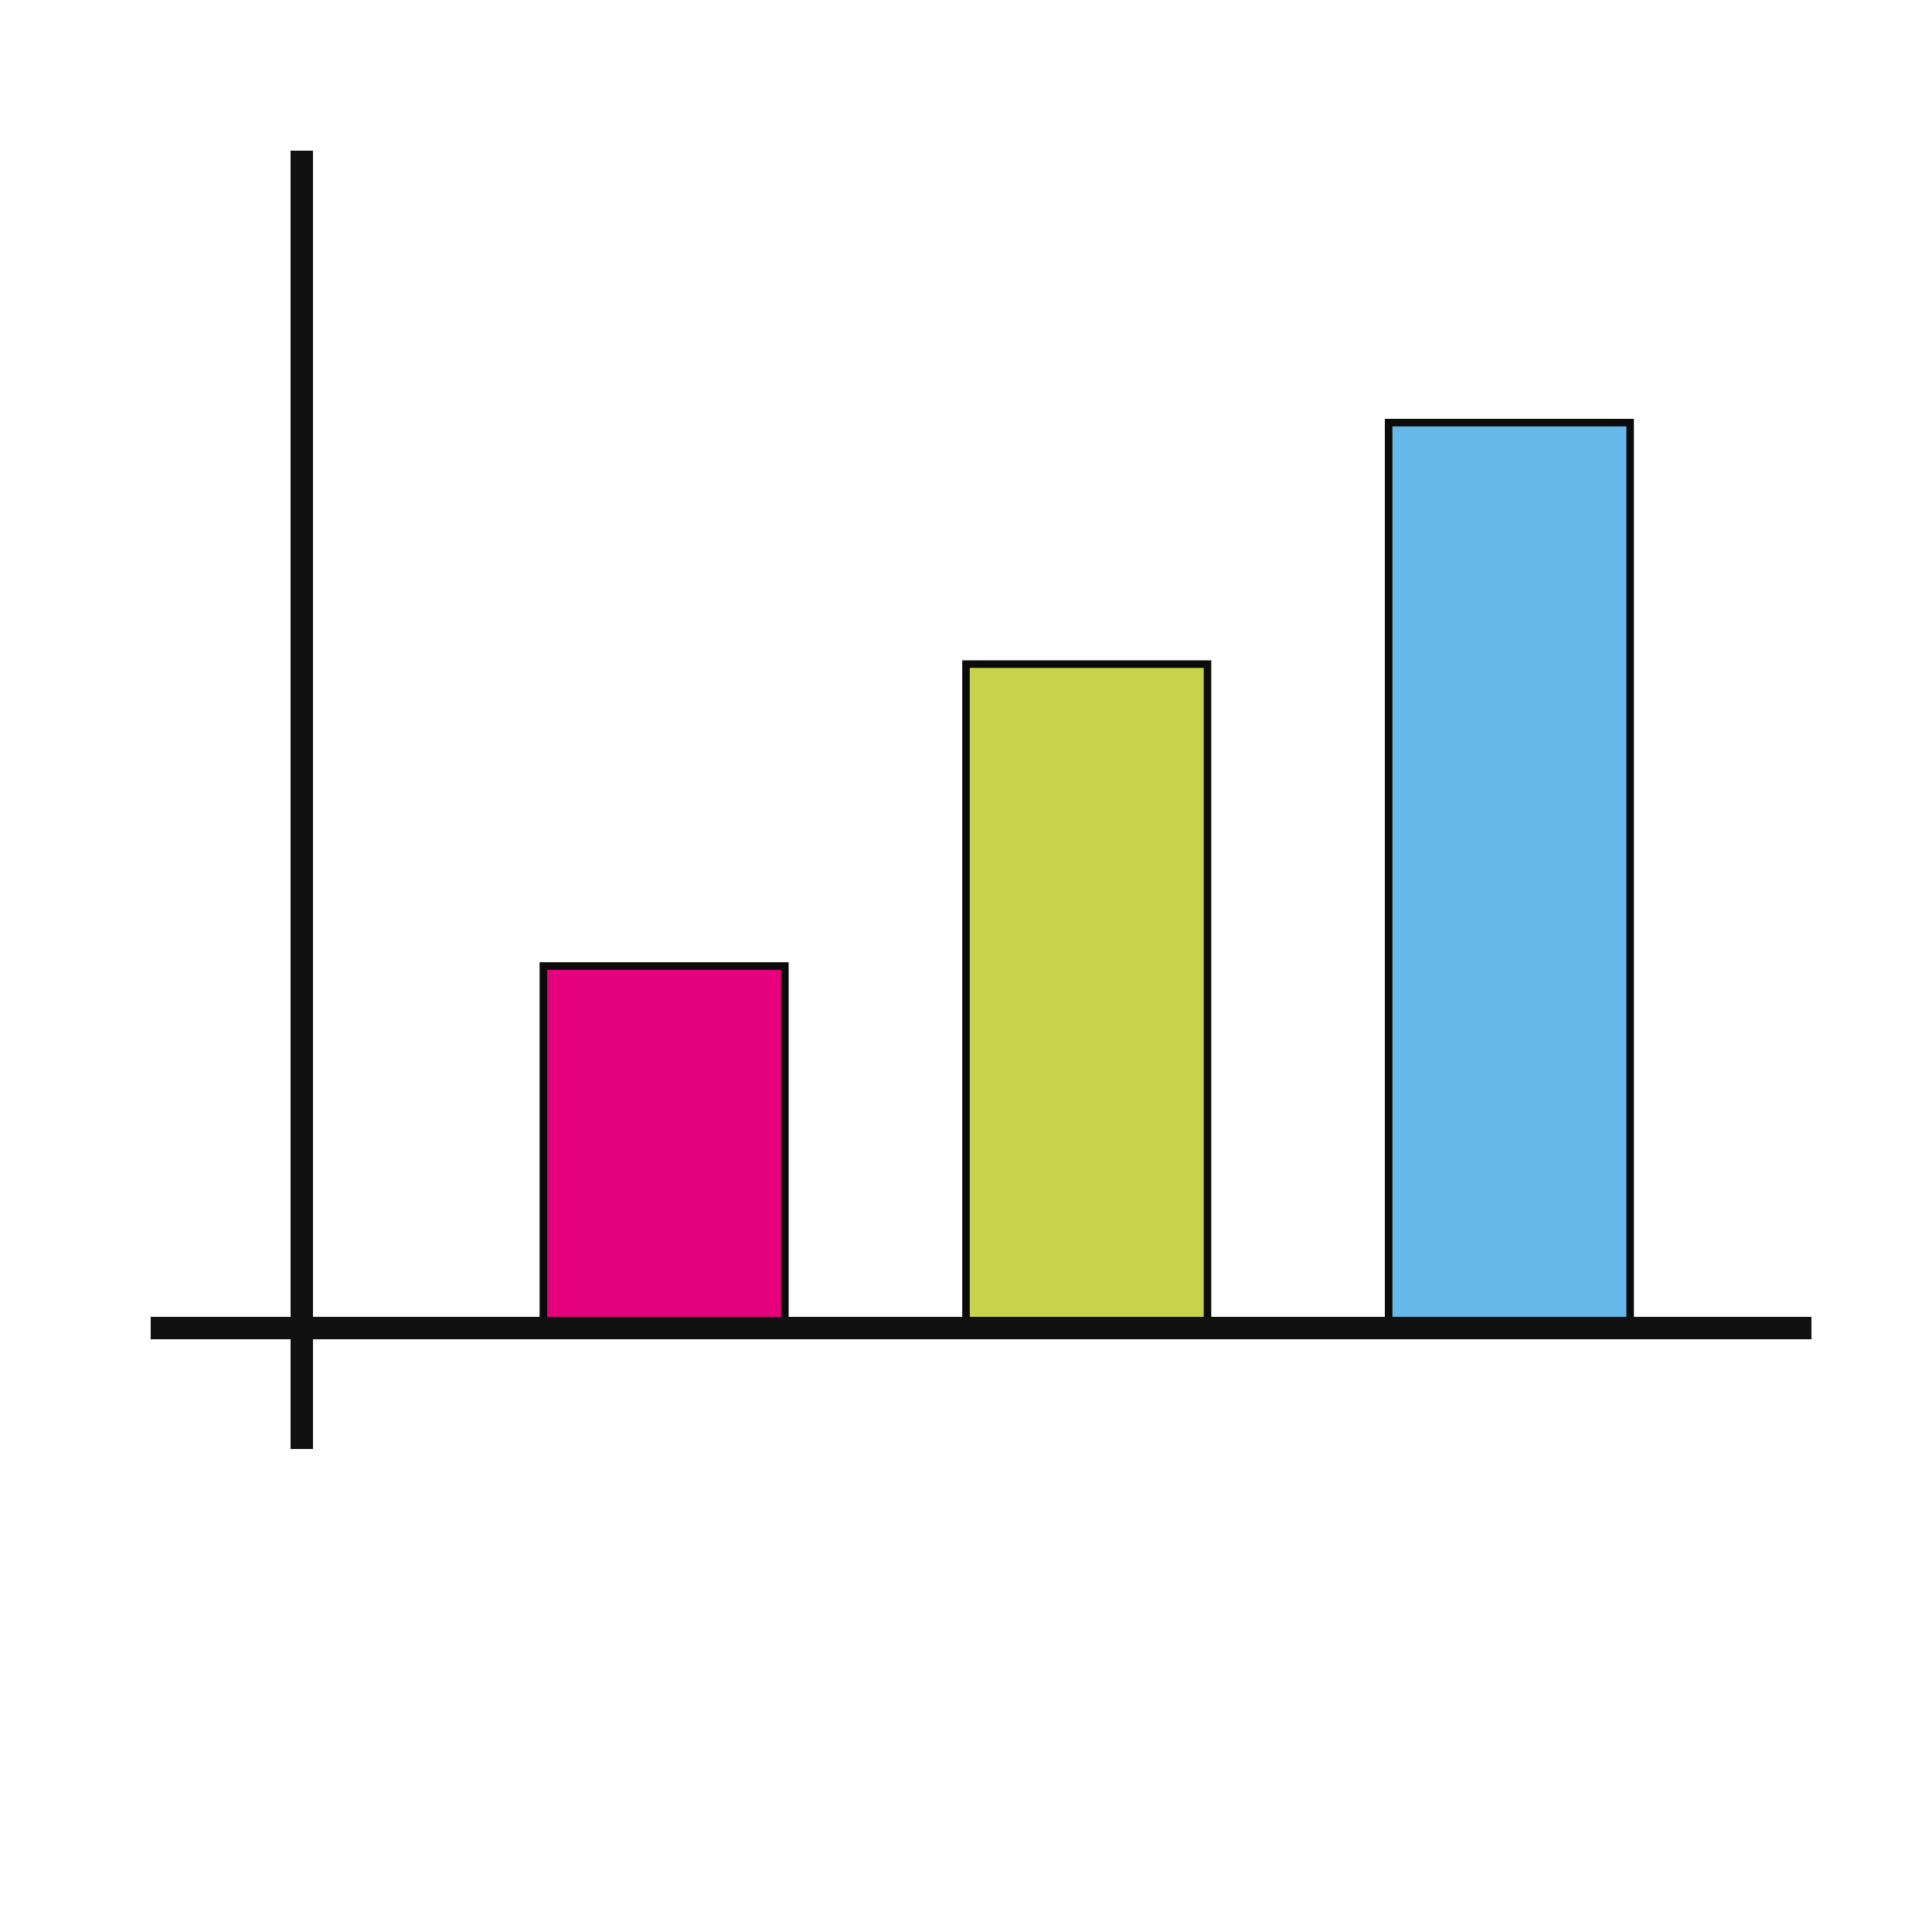
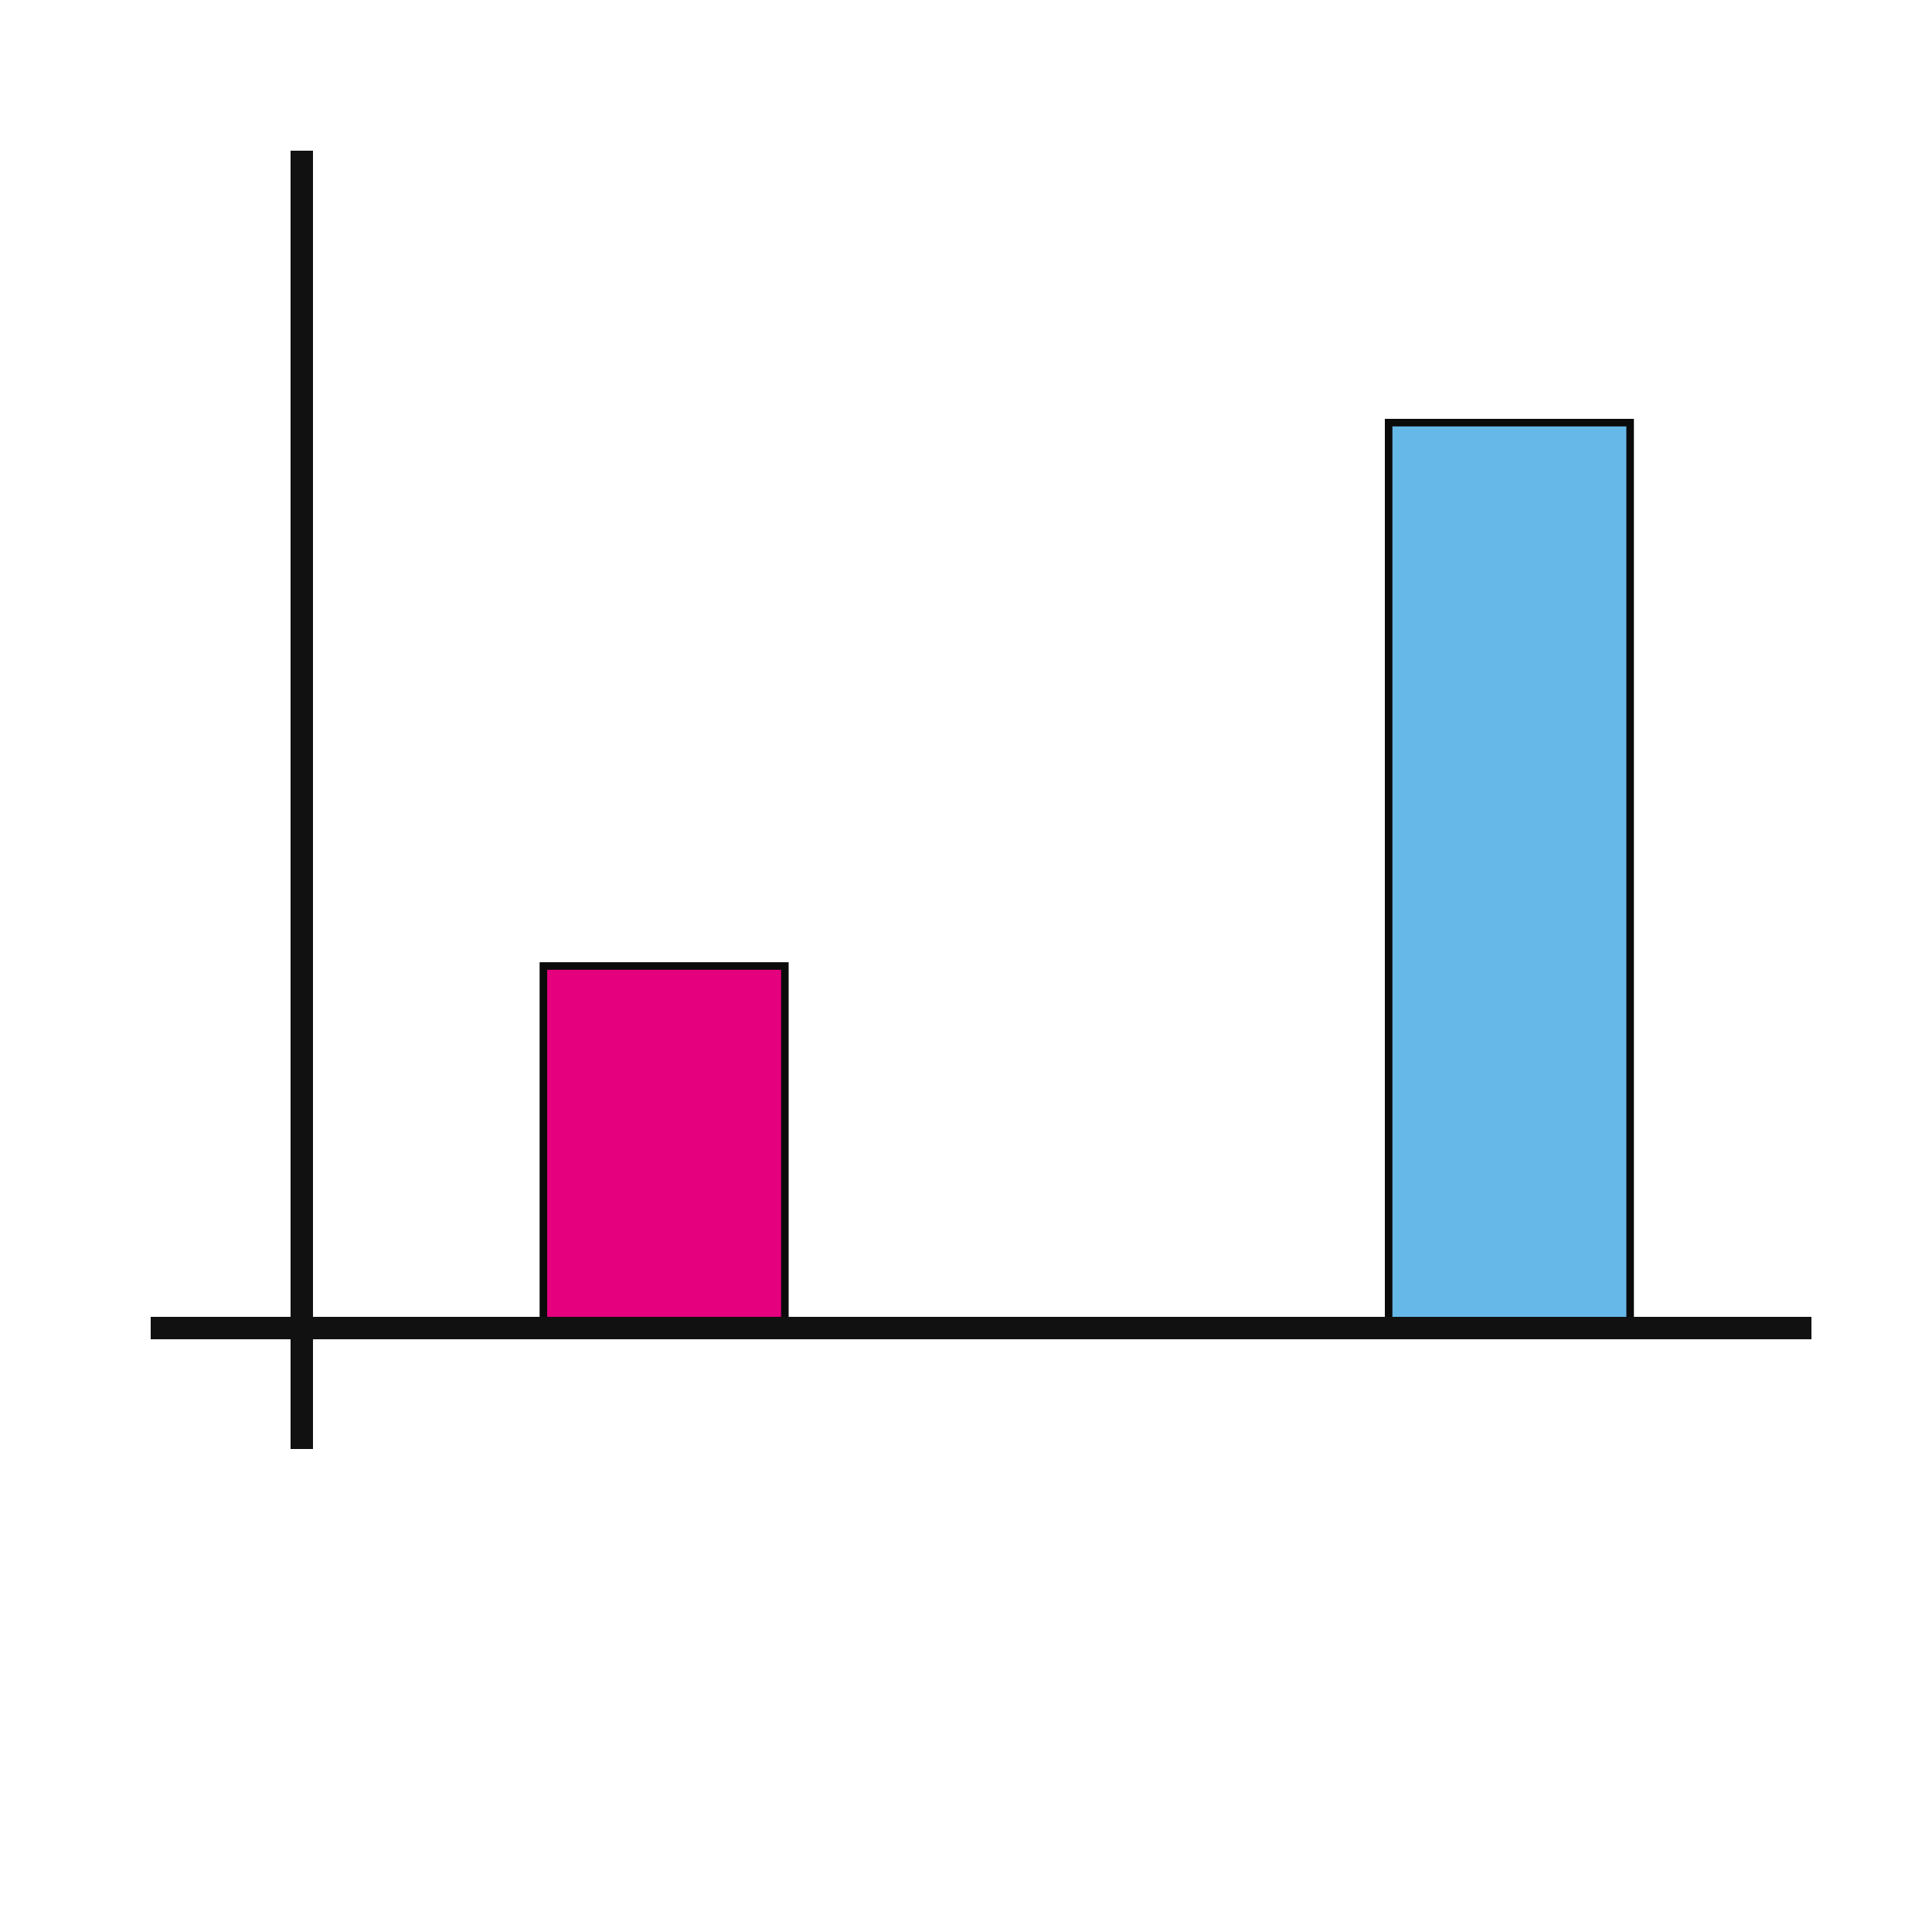
<svg xmlns="http://www.w3.org/2000/svg" viewBox="0 0 256 256" role="img" aria-labelledby="title desc" width="256" height="256">
  <title id="title">Balkendiagramm</title>
  <desc id="desc">Drei Balken mit Achsen und Outlines.</desc>
-   <rect width="100%" height="100%" fill="none" />
  <g transform="translate(0, -40)">
    <rect x="72" y="168" width="32" height="48" fill="#e5007d" stroke="#0b0b0b" stroke-width="1" vector-effect="non-scaling-stroke" />
-     <rect x="128" y="128" width="32" height="88" fill="#c7d34a" stroke="#0b0b0b" stroke-width="1" vector-effect="non-scaling-stroke" />
    <rect x="184" y="96" width="32" height="120" fill="#66b8e8" stroke="#0b0b0b" stroke-width="1" vector-effect="non-scaling-stroke" />
    <g stroke="#111111" stroke-width="3" vector-effect="non-scaling-stroke" shape-rendering="crispEdges">
      <path d="M40 60V232" />
      <path d="M20 216H240" />
    </g>
  </g>
</svg>